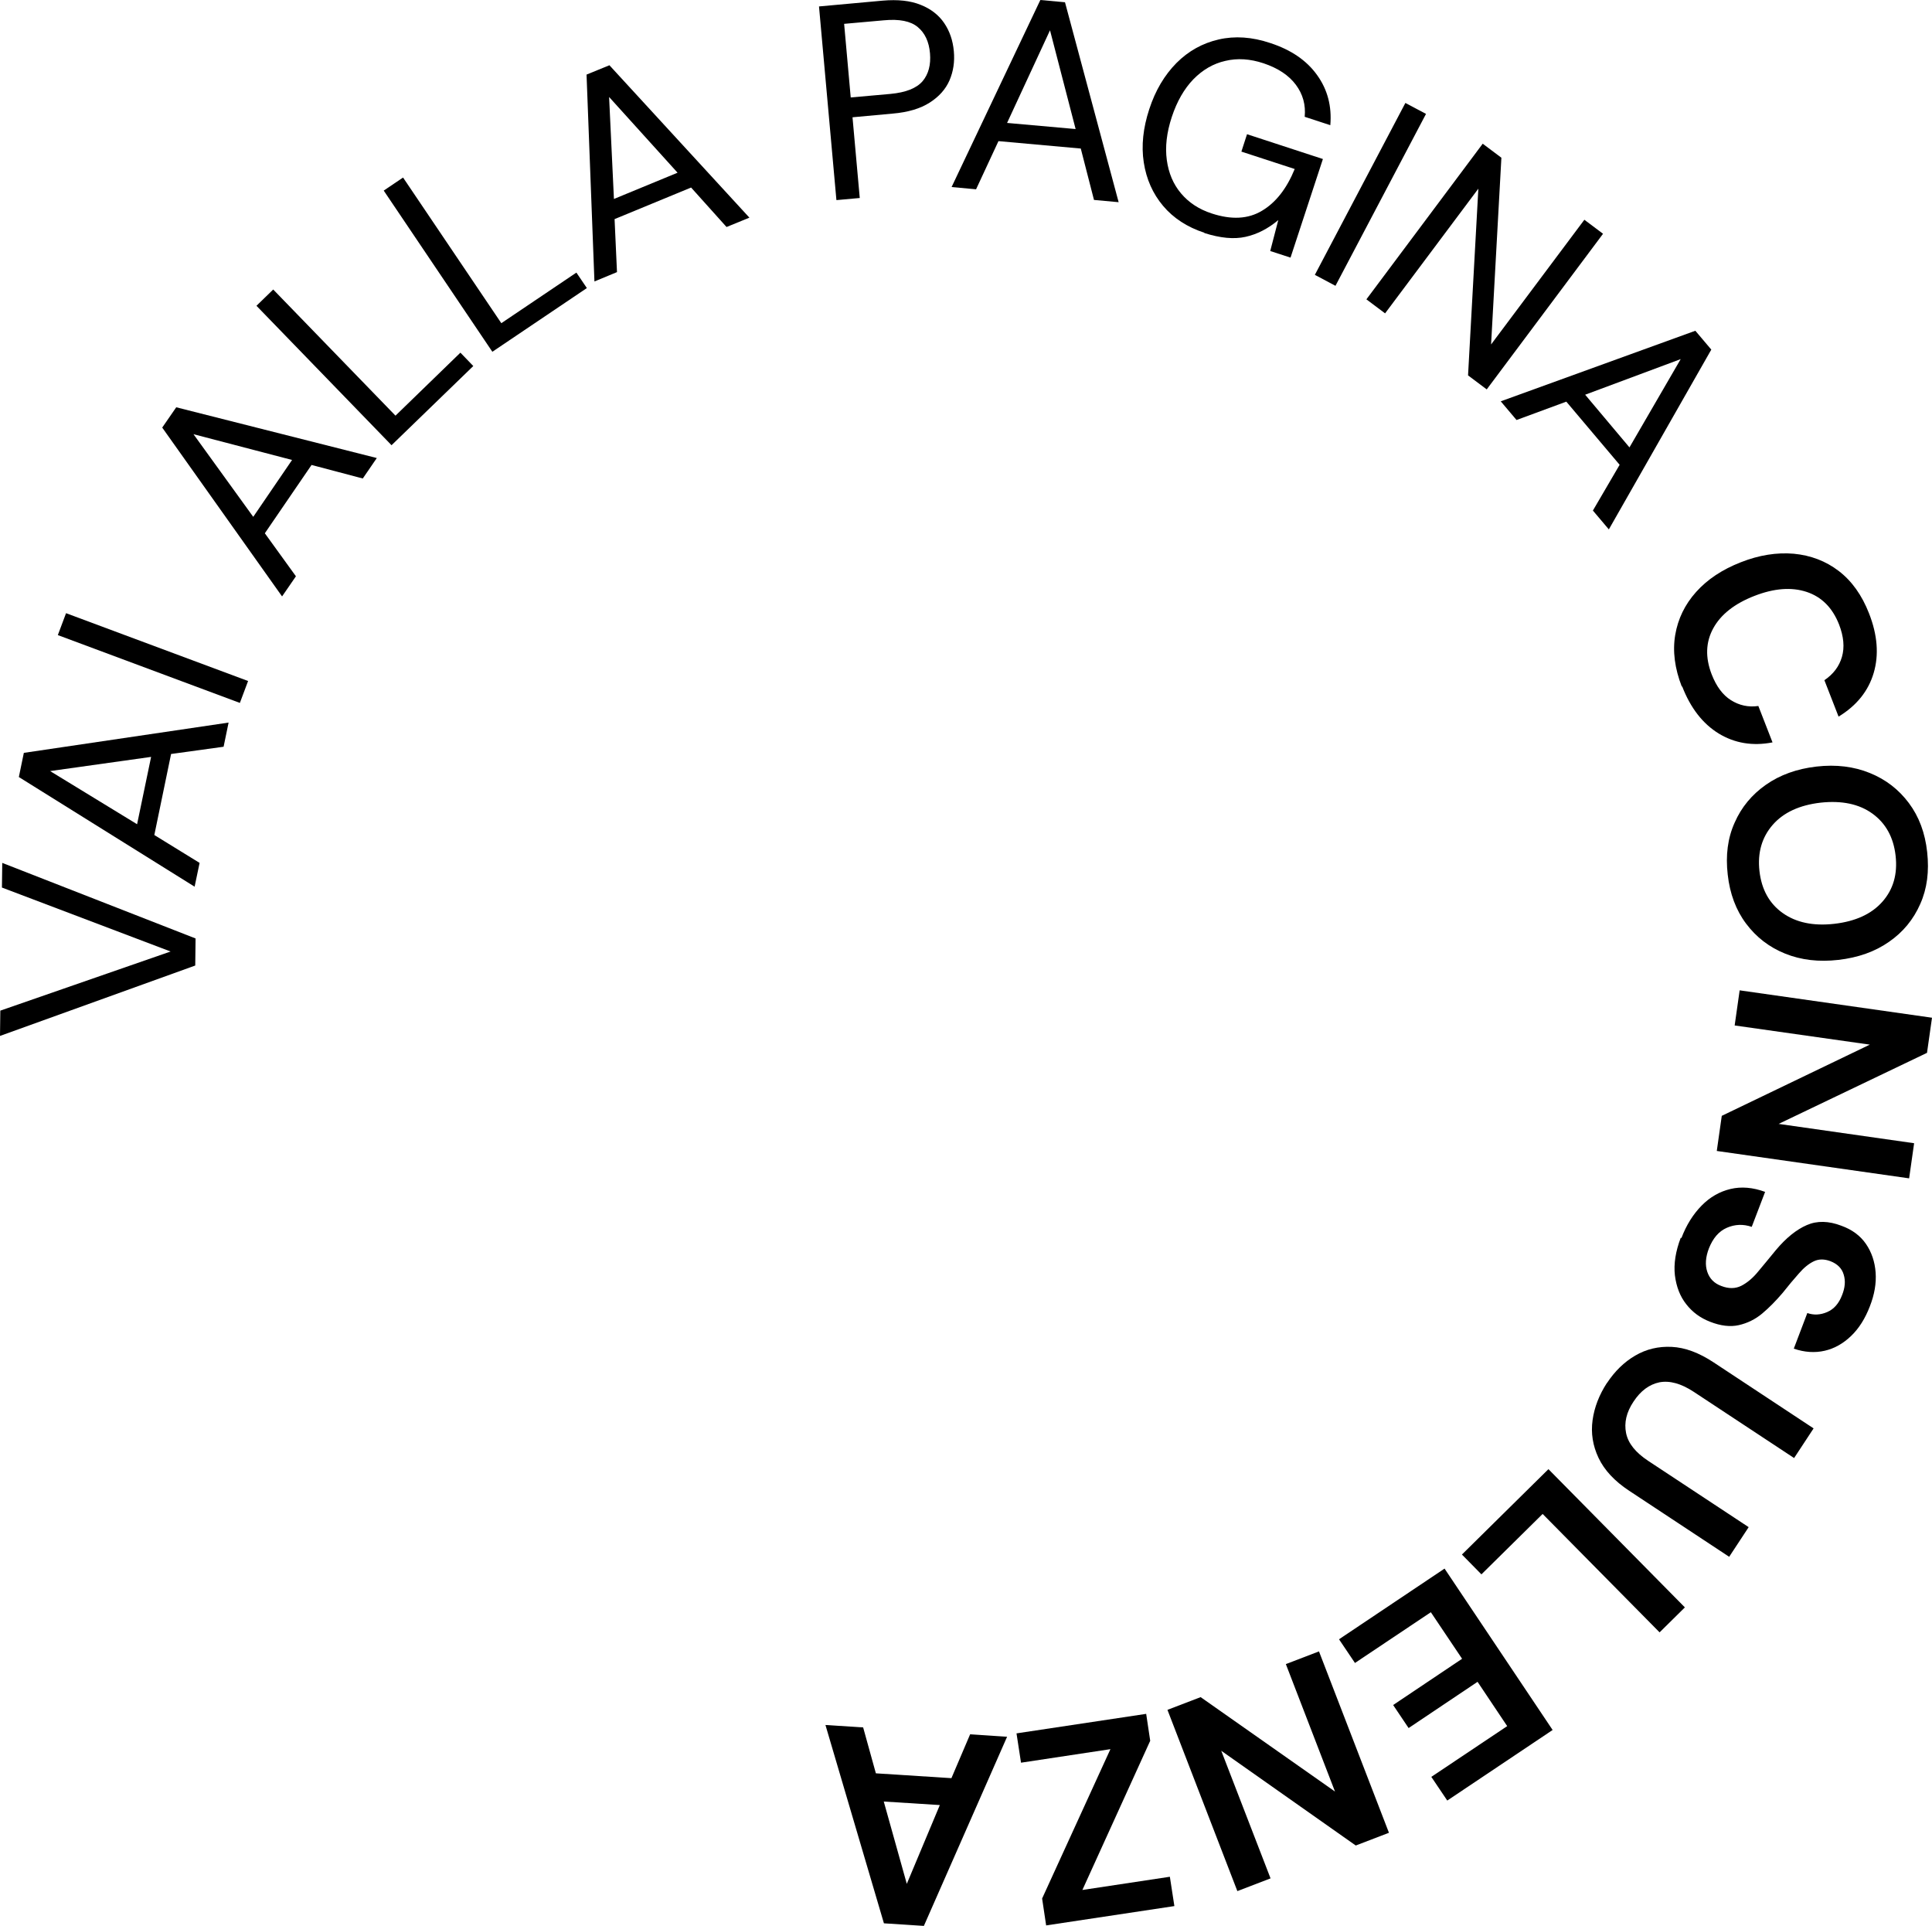
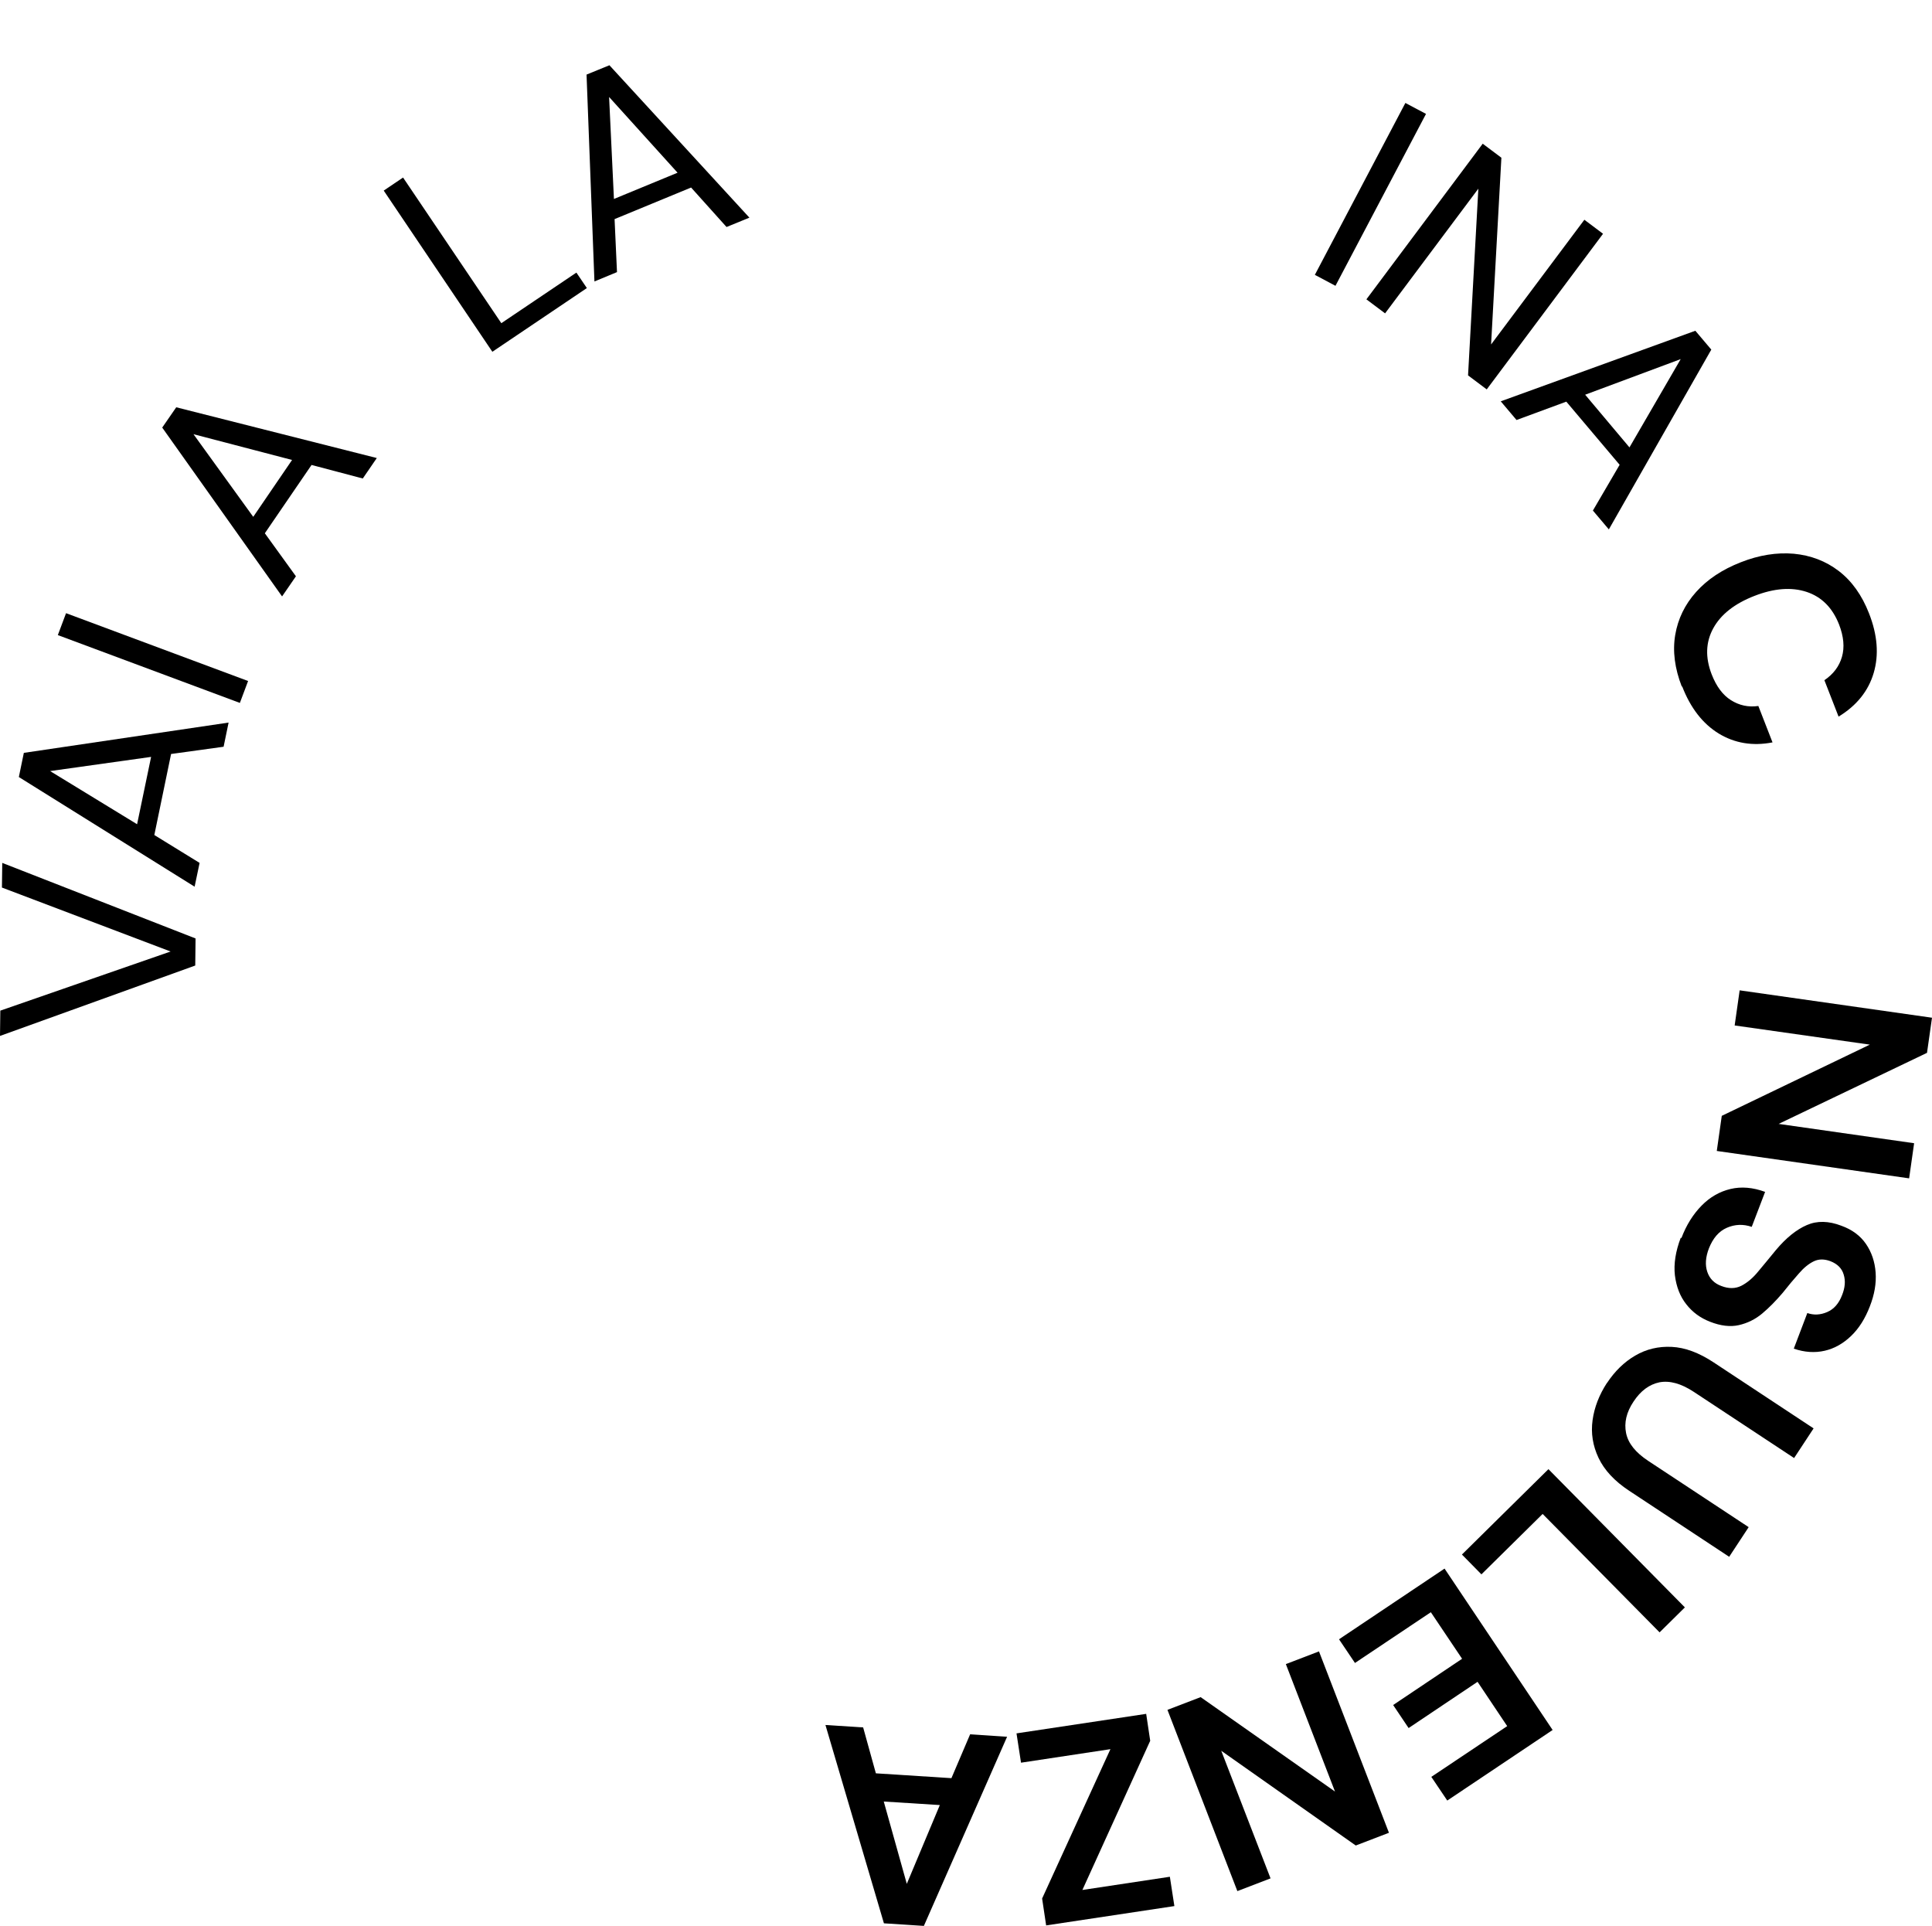
<svg xmlns="http://www.w3.org/2000/svg" id="Livello_1" data-name="Livello 1" viewBox="0 0 119.93 119.54">
  <path d="m12.12,59.93l-12.12,4.37.02-1.57,10.57-3.67L.12,55.09l.02-1.53,12,4.69-.02,1.69Z" />
  <path d="m12.07,55.03l-10.9-6.8.31-1.5,12.71-1.88-.31,1.5-3.26.45-1.04,5.03,2.81,1.73-.31,1.48Zm-3.56-3.87l.87-4.18-6.27.88,5.4,3.3Z" />
  <path d="m14.89,43.63l-11.3-4.21.51-1.36,11.3,4.21-.51,1.36Z" />
  <path d="m17.51,37.02l-7.44-10.48.87-1.26,12.45,3.15-.87,1.27-3.18-.84-2.9,4.24,1.93,2.67-.86,1.25Zm-1.79-4.94l2.41-3.53-6.12-1.6,3.71,5.13Z" />
-   <path d="m24.31,27.64l-8.39-8.66,1.04-1.01,7.59,7.83,4.03-3.91.8.83-5.07,4.91Z" />
  <path d="m30.56,21.83l-6.74-10,1.2-.81,6.1,9.04,4.66-3.14.65.96-5.86,3.95Z" />
  <path d="m36.9,17.47l-.49-12.84,1.42-.58,8.69,9.46-1.42.58-2.2-2.45-4.75,1.96.15,3.29-1.4.58Zm1.21-5.12l3.95-1.63-4.25-4.7.3,6.32Z" />
-   <path d="m51.92,12.41l-1.08-12.01,3.95-.36c.94-.08,1.72,0,2.36.26.63.25,1.12.63,1.46,1.13.34.5.54,1.08.6,1.75.06.65-.03,1.25-.27,1.81-.24.55-.65,1.01-1.23,1.38-.58.37-1.34.6-2.29.68l-2.5.23.45,5.01-1.44.13Zm.88-6.36l2.47-.22c.96-.09,1.62-.35,2-.79.37-.44.52-1.02.46-1.73-.06-.72-.32-1.27-.76-1.63-.44-.37-1.14-.51-2.1-.42l-2.47.22.41,4.58Z" />
-   <path d="m59.07,11.61l5.51-11.61,1.53.14,3.33,12.41-1.53-.14-.82-3.19-5.11-.46-1.39,2.99-1.51-.14Zm3.44-3.98l4.26.38-1.59-6.13-2.66,5.74Z" />
-   <path d="m74.77,14.45c-1.07-.35-1.93-.91-2.57-1.67s-1.04-1.66-1.2-2.7c-.16-1.04-.04-2.14.34-3.3.38-1.17.95-2.12,1.69-2.87.75-.75,1.62-1.23,2.62-1.46,1-.23,2.07-.16,3.2.22,1.29.42,2.26,1.08,2.91,1.99.65.9.92,1.94.82,3.11l-1.59-.52c.07-.74-.11-1.4-.55-1.99-.44-.59-1.11-1.03-2-1.33-.84-.28-1.63-.33-2.38-.15-.75.17-1.4.55-1.98,1.14-.57.59-1.02,1.37-1.34,2.34s-.42,1.86-.31,2.67c.11.81.4,1.5.88,2.07.48.57,1.11.99,1.91,1.25,1.22.4,2.26.35,3.12-.17.86-.51,1.53-1.37,2.03-2.59l-3.31-1.08.35-1.08,4.71,1.54-2.01,6.12-1.26-.41.5-1.92c-.63.53-1.31.88-2.03,1.04-.72.16-1.57.08-2.57-.24Z" />
  <path d="m81.62,17.06l5.62-10.67,1.28.68-5.62,10.67-1.28-.68Z" />
  <path d="m84.82,18.58l7.22-9.66,1.16.87-.64,11.59,5.79-7.74,1.16.87-7.22,9.66-1.16-.87.64-11.59-5.79,7.74-1.16-.87Z" />
  <path d="m93.16,24.91l12.08-4.38.99,1.17-6.36,11.16-.99-1.17,1.66-2.84-3.31-3.92-3.09,1.14-.98-1.16Zm5.24-.41l2.75,3.27,3.18-5.48-5.93,2.21Z" />
  <path d="m104.4,42.62c-.44-1.13-.58-2.2-.41-3.21.17-1,.6-1.89,1.3-2.67.7-.78,1.62-1.39,2.77-1.84,1.14-.45,2.24-.62,3.29-.53,1.05.1,1.98.45,2.79,1.07.81.62,1.44,1.5,1.88,2.63.53,1.35.62,2.58.29,3.7-.33,1.12-1.06,2.03-2.18,2.71l-.88-2.26c.56-.38.92-.86,1.09-1.45s.11-1.26-.18-2.01c-.41-1.04-1.08-1.71-2.01-2.02-.94-.31-2.02-.23-3.25.25-1.23.48-2.08,1.15-2.55,2.01s-.5,1.81-.1,2.85c.29.75.69,1.29,1.2,1.61s1.07.45,1.7.36l.88,2.26c-1.24.24-2.35.05-3.34-.55-.99-.61-1.75-1.58-2.27-2.93Z" />
-   <path d="m107.25,54.29c-.14-1.2,0-2.28.43-3.23.42-.96,1.07-1.74,1.94-2.35.87-.61,1.92-.99,3.14-1.13,1.22-.14,2.33,0,3.31.4.99.4,1.79,1.02,2.42,1.86.63.84,1.01,1.85,1.14,3.05.13,1.19,0,2.26-.43,3.22-.42.96-1.07,1.75-1.94,2.35-.87.61-1.92.98-3.14,1.12-1.22.14-2.32.01-3.31-.39-.99-.4-1.79-1.02-2.42-1.86-.63-.84-1.01-1.86-1.14-3.04Zm1.97-.22c.13,1.14.61,2.01,1.44,2.6.83.59,1.9.82,3.21.67,1.31-.15,2.31-.61,2.98-1.37.68-.77.95-1.72.82-2.86-.13-1.14-.61-2.01-1.44-2.61-.83-.6-1.9-.82-3.21-.68-1.31.15-2.31.61-2.98,1.38s-.95,1.73-.82,2.87Z" />
  <path d="m107.99,61.47l11.94,1.7-.31,2.18-9.21,4.41,8.41,1.2-.31,2.18-11.94-1.7.31-2.18,9.19-4.42-8.39-1.19.31-2.18Z" />
  <path d="m104.37,76.86c.31-.83.74-1.5,1.26-2.03s1.12-.87,1.79-1.03c.67-.16,1.39-.1,2.15.18l-.83,2.17c-.53-.18-1.05-.16-1.55.06-.5.22-.86.65-1.11,1.28-.21.55-.24,1.03-.1,1.45.14.42.43.72.87.88.46.18.88.17,1.24-.01.37-.19.72-.48,1.06-.9.34-.41.71-.85,1.09-1.32.63-.75,1.27-1.27,1.92-1.55.64-.28,1.36-.26,2.14.04.67.24,1.18.62,1.53,1.13.35.51.55,1.1.6,1.77.05.67-.07,1.37-.36,2.11-.29.75-.67,1.36-1.16,1.83-.49.47-1.03.78-1.64.92-.61.14-1.25.1-1.92-.13l.84-2.21c.4.14.81.12,1.23-.06.42-.18.73-.53.93-1.06.18-.45.22-.87.1-1.26-.11-.39-.39-.67-.83-.84-.38-.14-.72-.14-1.03.01-.31.15-.62.4-.92.75-.31.35-.65.75-1.02,1.22-.41.48-.83.91-1.26,1.27-.43.36-.92.6-1.45.72-.53.12-1.13.05-1.79-.21-.59-.23-1.08-.58-1.47-1.08-.39-.49-.62-1.09-.71-1.8-.08-.71.04-1.49.37-2.35Z" />
  <path d="m99.75,85.85c.49-.74,1.07-1.31,1.76-1.71.68-.4,1.44-.58,2.26-.54.83.04,1.69.36,2.6.96l6.21,4.1-1.21,1.84-6.23-4.11c-.79-.52-1.5-.71-2.13-.59-.63.13-1.17.53-1.61,1.2-.44.66-.59,1.31-.46,1.95.13.64.59,1.21,1.38,1.73l6.23,4.11-1.21,1.84-6.21-4.1c-.91-.6-1.54-1.28-1.9-2.04s-.48-1.54-.37-2.34c.11-.8.41-1.57.89-2.31Z" />
  <path d="m96.12,91.19l8.47,8.58-1.57,1.55-7.26-7.35-3.8,3.75-1.21-1.23,5.37-5.3Z" />
  <path d="m89.67,97.36l6.71,10.02-6.54,4.38-.99-1.47,4.71-3.15-1.84-2.75-4.28,2.87-.96-1.43,4.28-2.87-1.94-2.89-4.71,3.15-.99-1.47,6.54-4.38Z" />
  <path d="m81.88,102.51l4.34,11.25-2.06.79-8.35-5.88,3.06,7.92-2.06.79-4.34-11.25,2.06-.79,8.34,5.86-3.05-7.91,2.06-.79Z" />
  <path d="m71.15,106.38l.25,1.67-4.21,9.26,5.43-.82.28,1.82-7.96,1.2-.25-1.67,4.24-9.27-5.55.84-.28-1.82,8.04-1.21Z" />
  <path d="m62.52,107.79l-5.17,11.75-2.48-.16-3.63-12.31,2.34.15.79,2.85,4.69.3,1.16-2.72,2.3.15Zm-4.17,4.25l-3.49-.22,1.43,5.11,2.05-4.89Z" />
</svg>